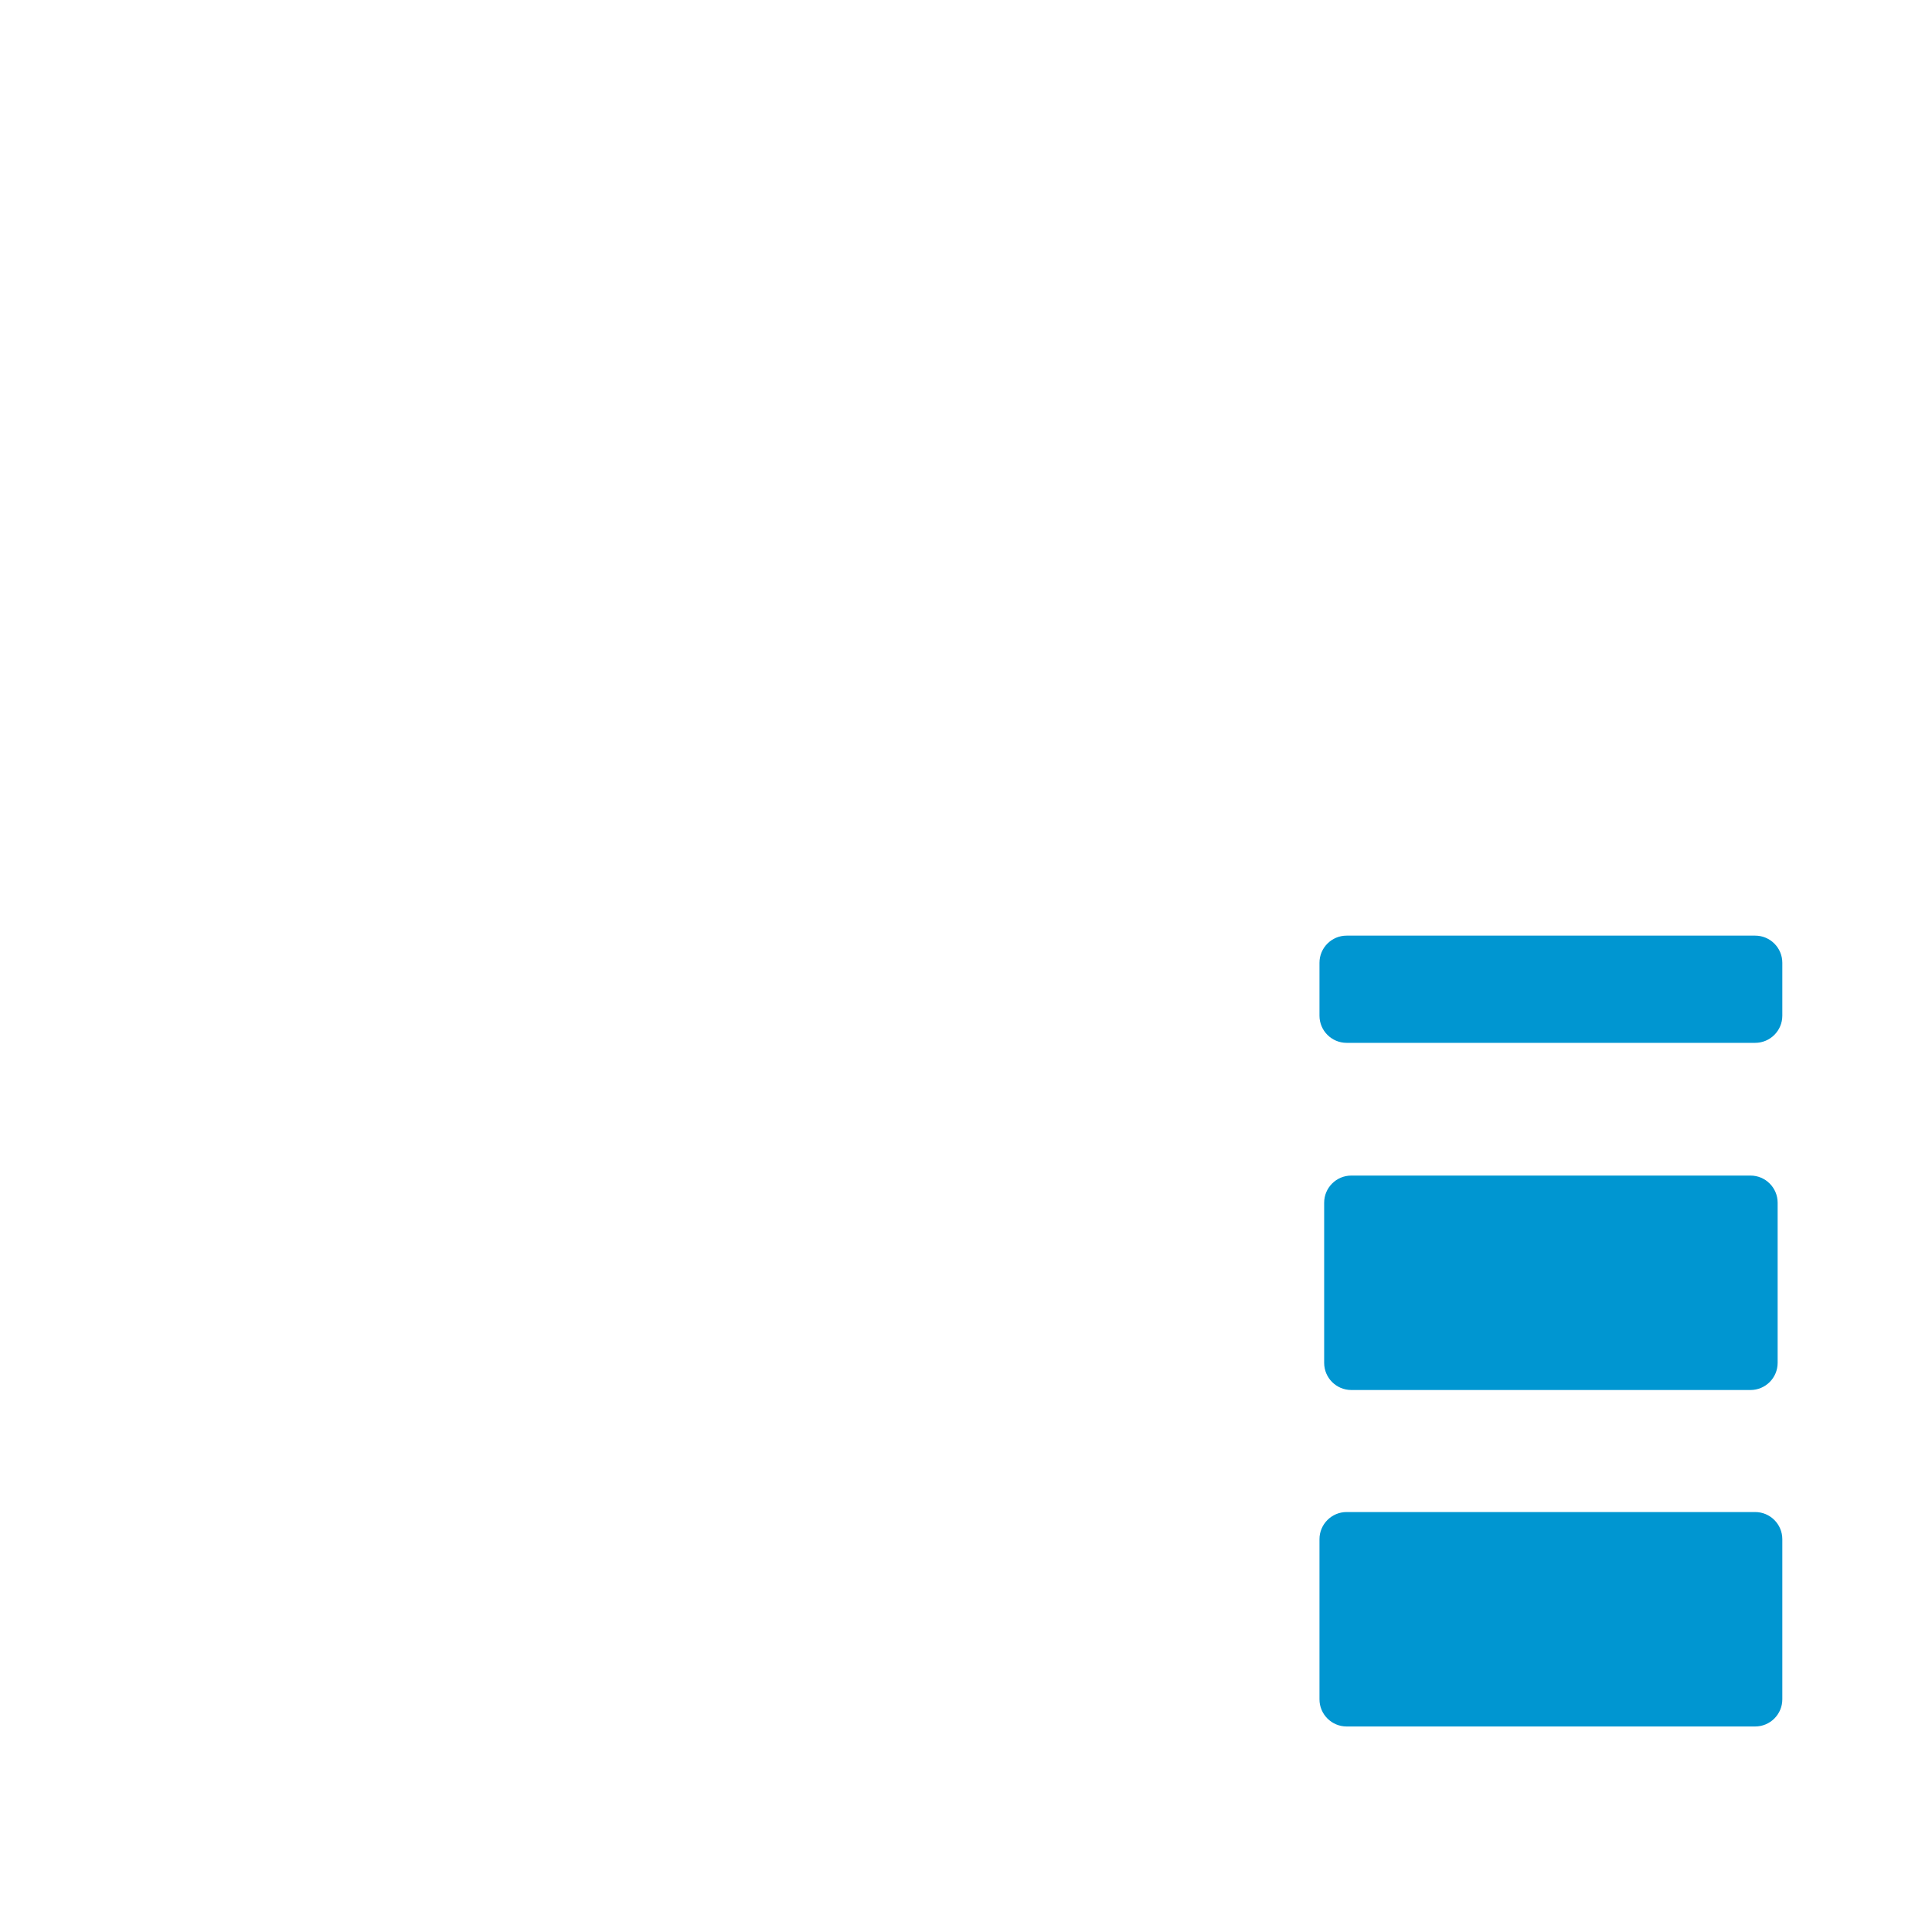
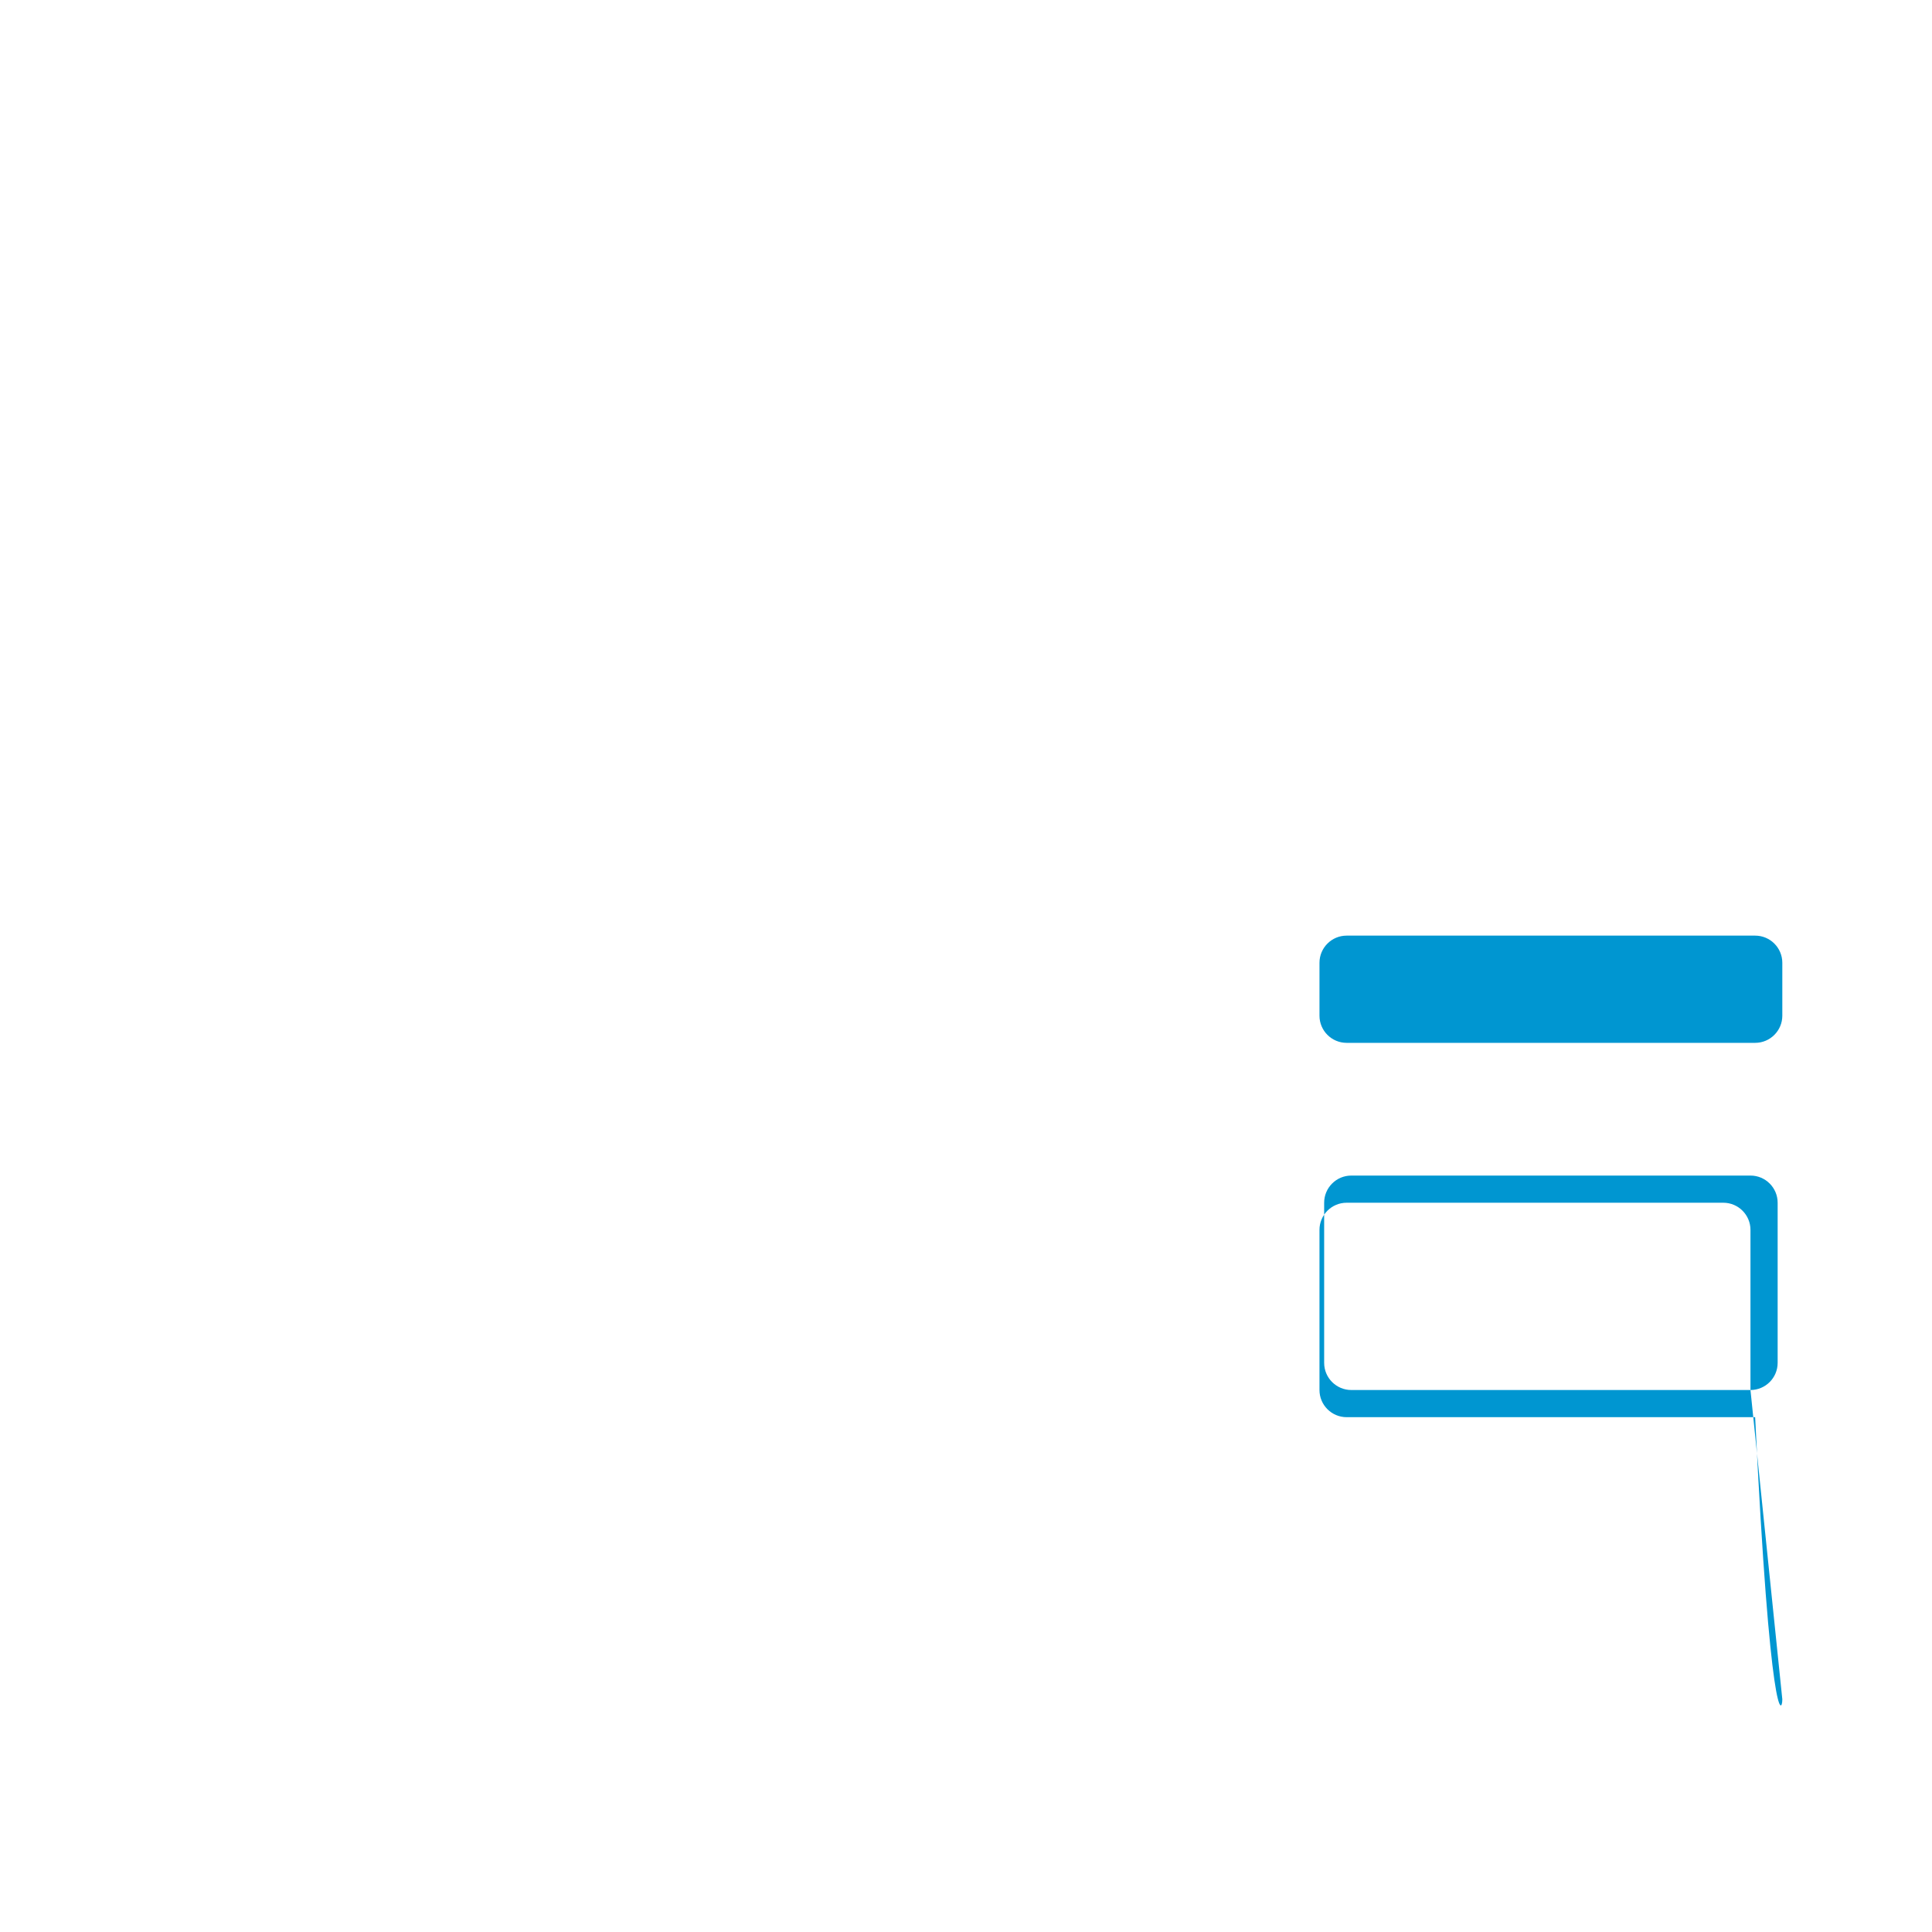
<svg xmlns="http://www.w3.org/2000/svg" version="1.1" x="0px" y="0px" viewBox="0 0 512 512" enable-background="new 0 0 512 512" xml:space="preserve">
  <g id="Layer_7">
-     <path fill="#0096D1" d="M463.893,368.367H358.115c-3.976,0-7.2-3.224-7.2-7.2v-42.429c0-3.976,3.224-7.2,7.2-7.2h105.779   c3.976,0,7.2,3.224,7.2,7.2v42.429C471.093,365.143,467.87,368.367,463.893,368.367z M472.332,450.335v-42.429   c0-3.976-3.224-7.2-7.2-7.2H356.876c-3.976,0-7.2,3.224-7.2,7.2v42.429c0,3.976,3.224,7.2,7.2,7.2h108.256   C469.109,457.534,472.332,454.311,472.332,450.335z M472.332,269.165V255.15c0-3.976-3.224-7.2-7.2-7.2H356.876   c-3.976,0-7.2,3.224-7.2,7.2v14.015c0,3.976,3.224,7.2,7.2,7.2h108.256C469.109,276.365,472.332,273.141,472.332,269.165z" />
+     <path fill="#0096D1" d="M463.893,368.367H358.115c-3.976,0-7.2-3.224-7.2-7.2v-42.429c0-3.976,3.224-7.2,7.2-7.2h105.779   c3.976,0,7.2,3.224,7.2,7.2v42.429C471.093,365.143,467.87,368.367,463.893,368.367z v-42.429   c0-3.976-3.224-7.2-7.2-7.2H356.876c-3.976,0-7.2,3.224-7.2,7.2v42.429c0,3.976,3.224,7.2,7.2,7.2h108.256   C469.109,457.534,472.332,454.311,472.332,450.335z M472.332,269.165V255.15c0-3.976-3.224-7.2-7.2-7.2H356.876   c-3.976,0-7.2,3.224-7.2,7.2v14.015c0,3.976,3.224,7.2,7.2,7.2h108.256C469.109,276.365,472.332,273.141,472.332,269.165z" />
  </g>
  <g id="Layer_1">
</g>
</svg>